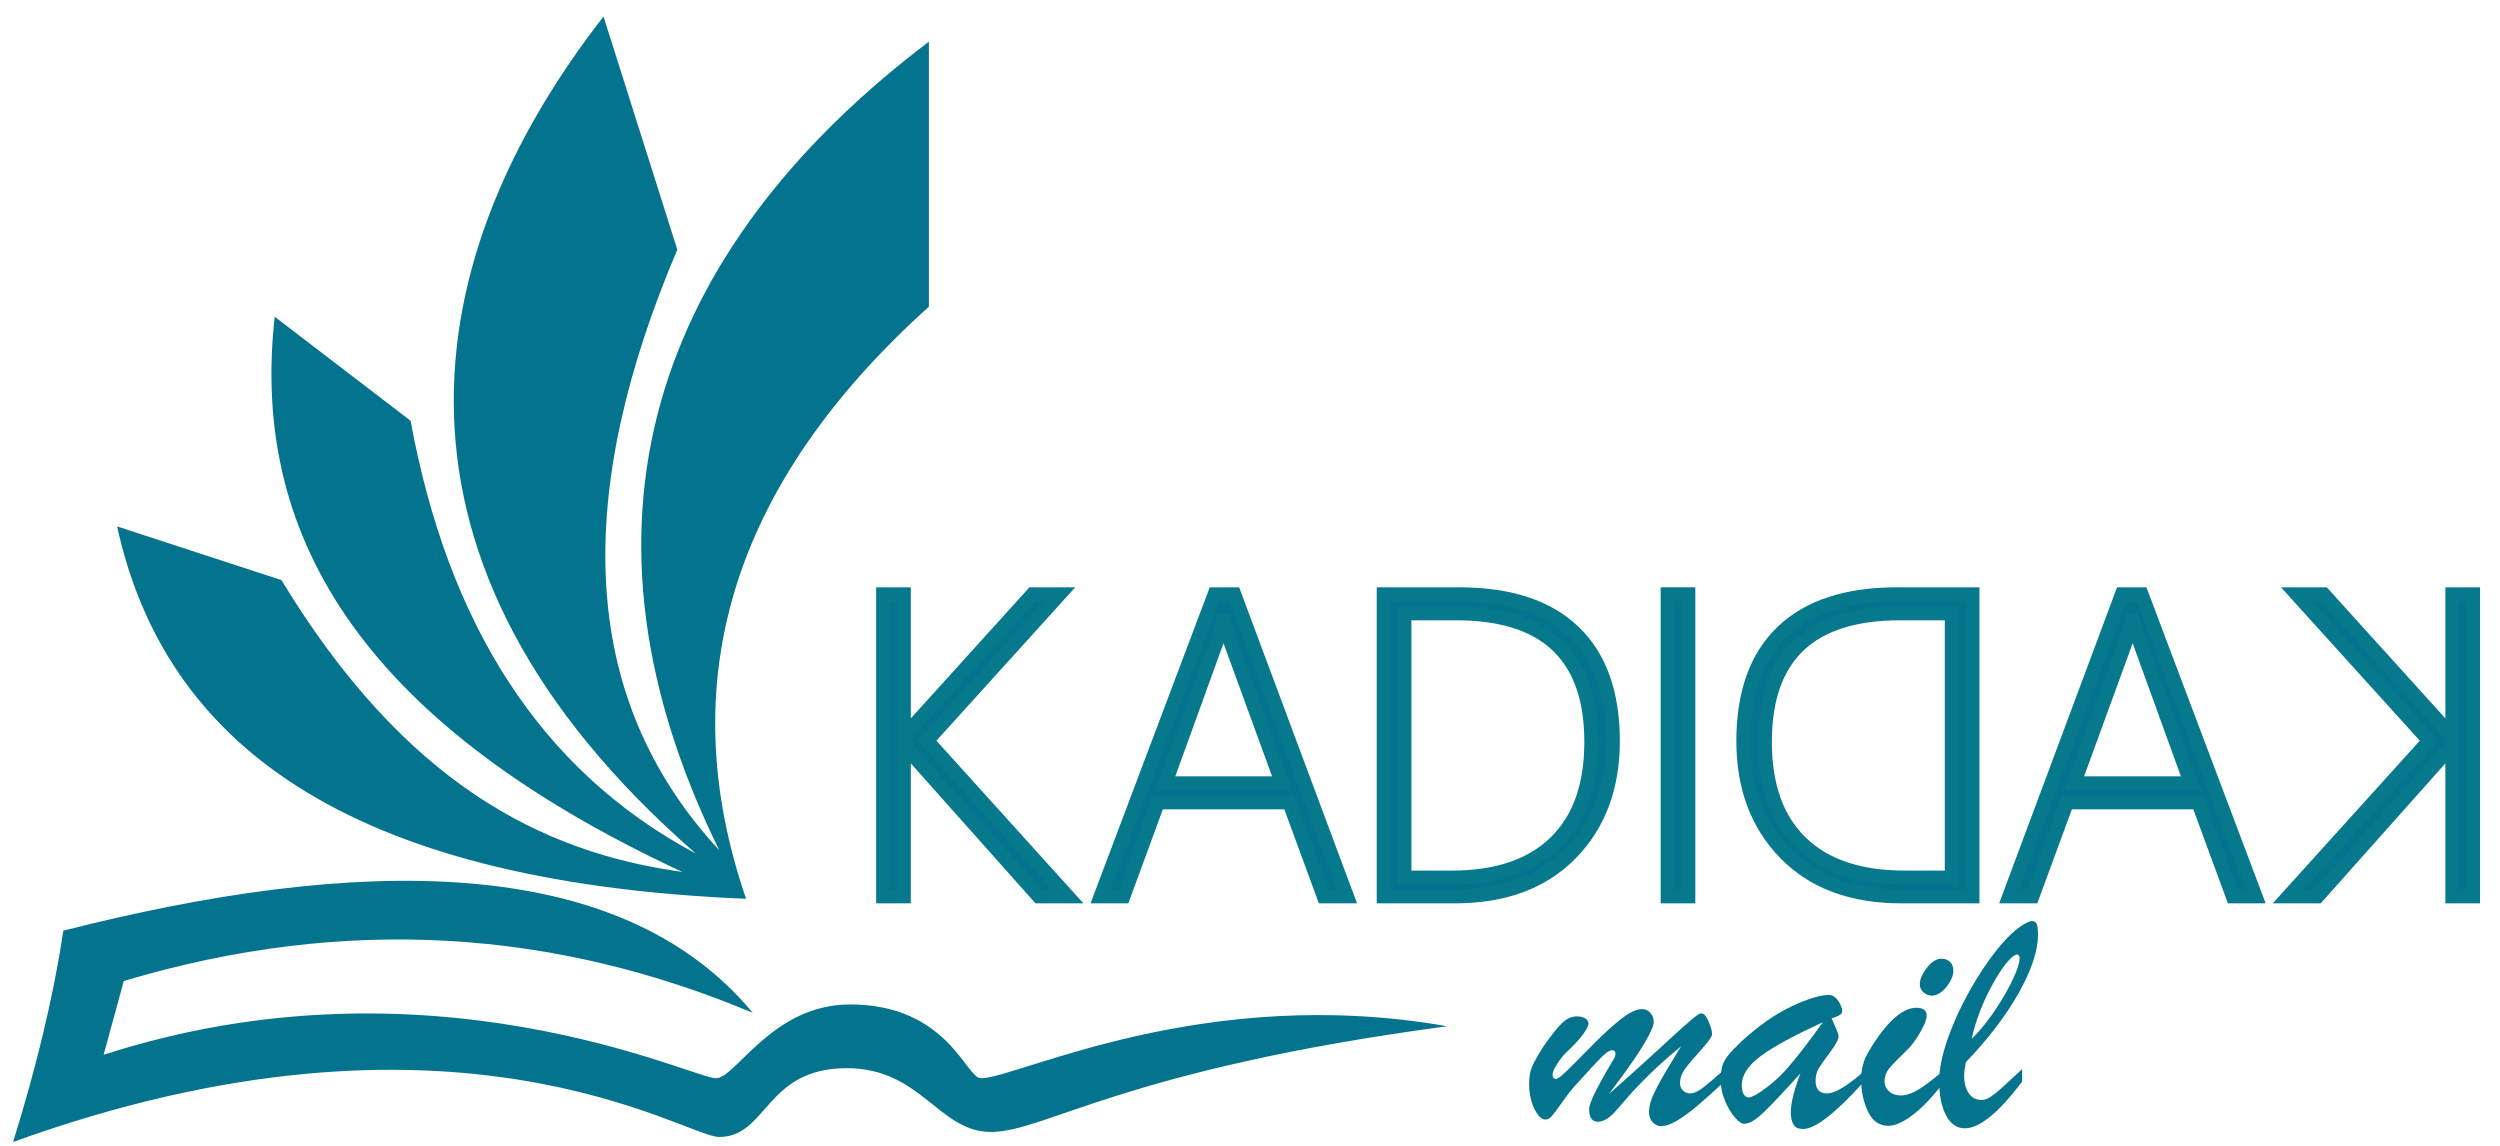
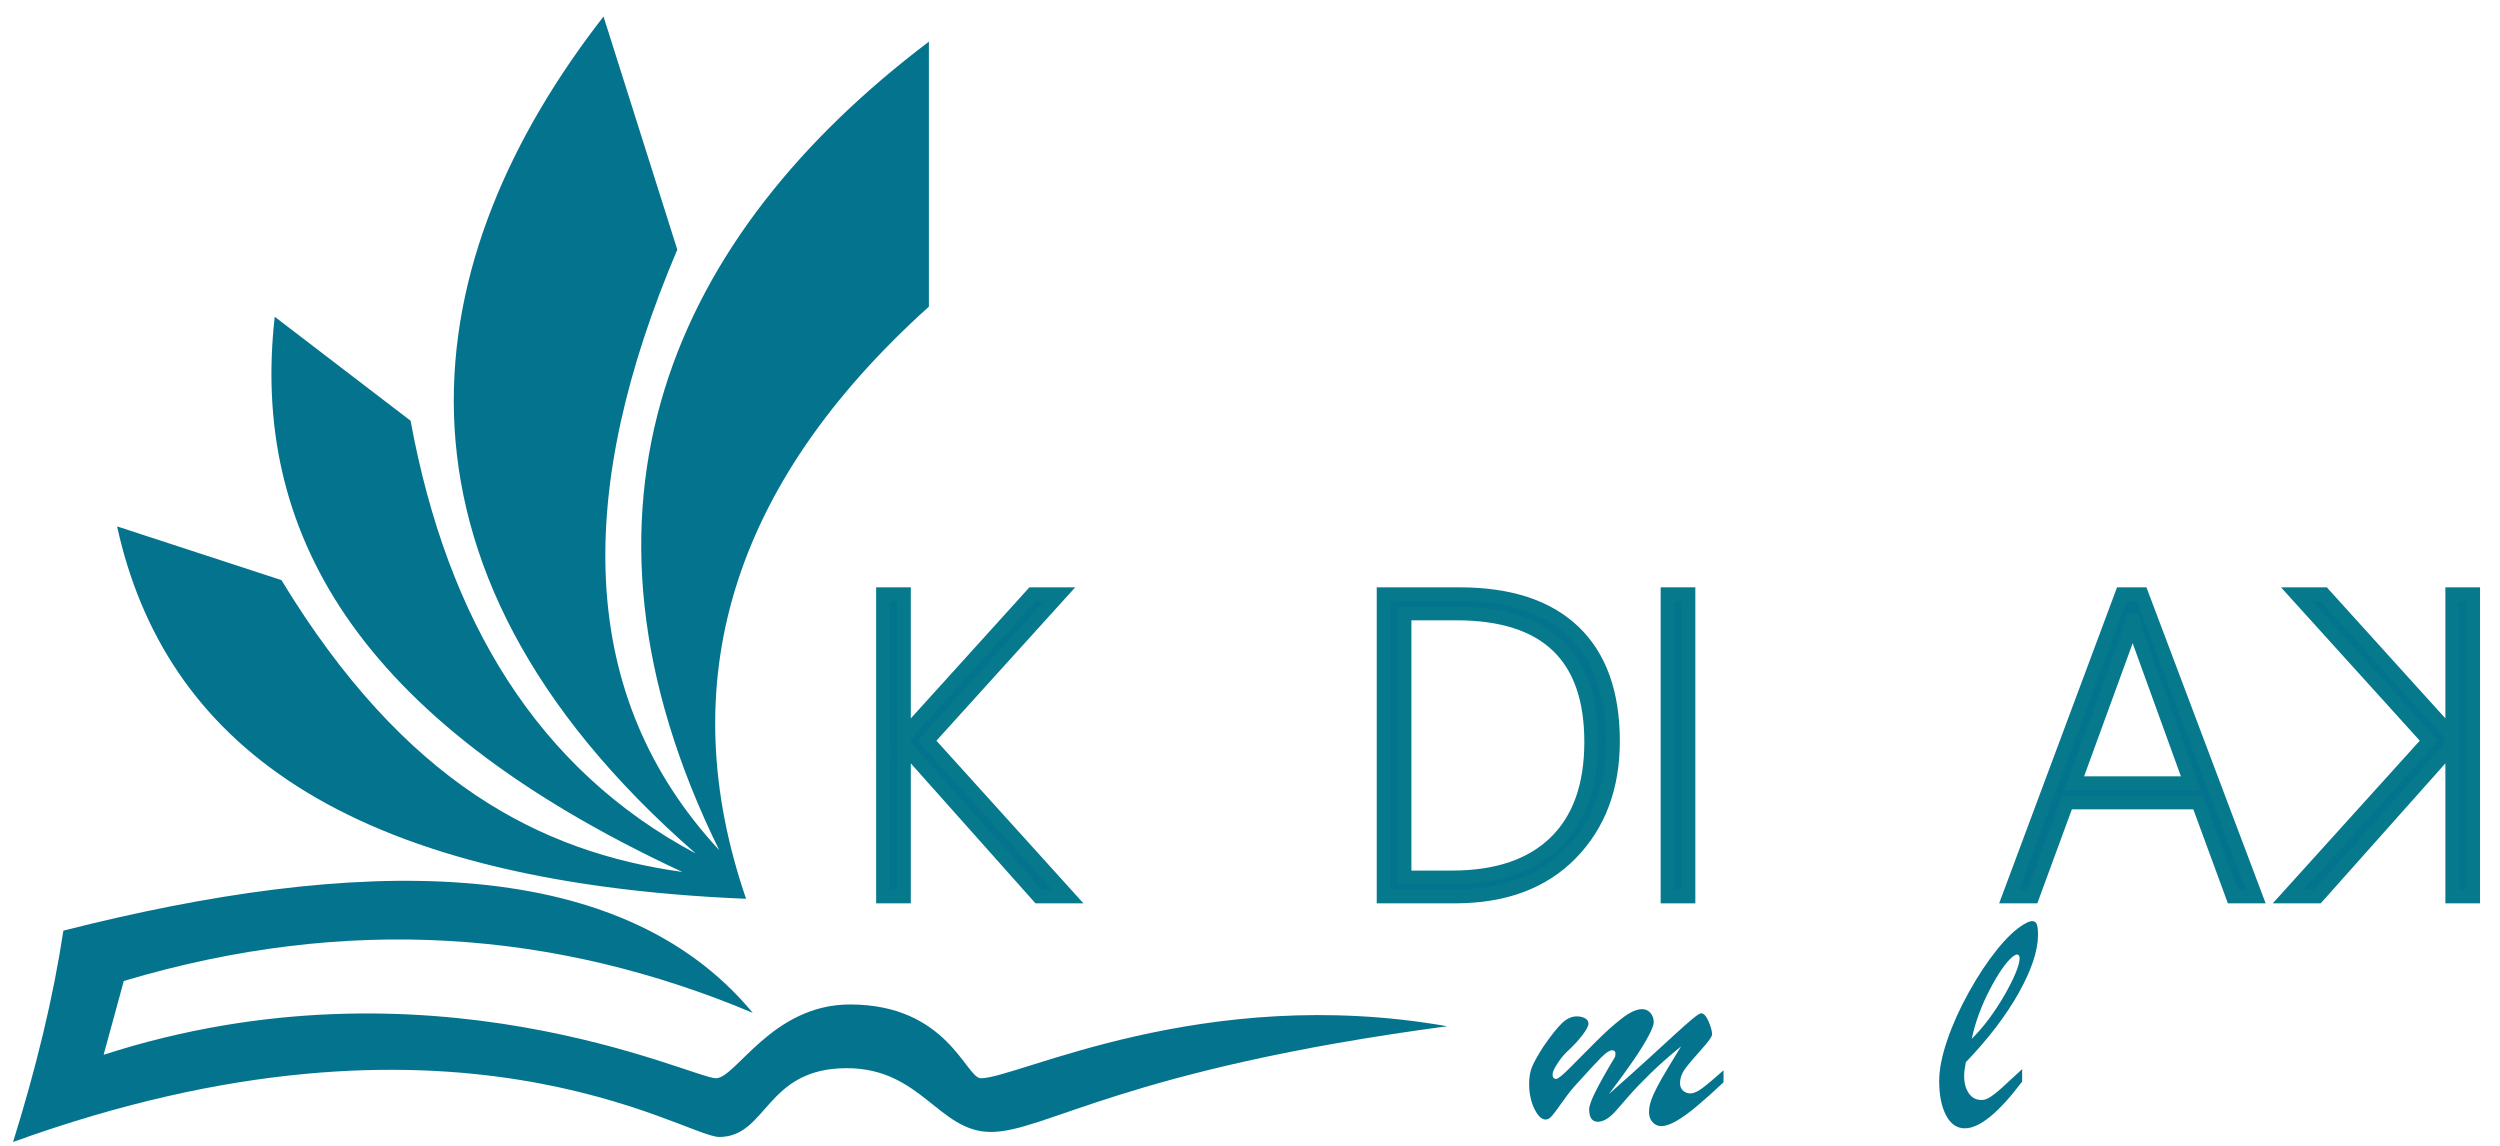
<svg xmlns="http://www.w3.org/2000/svg" version="1.1" id="Layer_1" x="0px" y="0px" width="2896px" height="1328px" viewBox="0 0 2896 1328" enable-background="new 0 0 2896 1328" xml:space="preserve">
  <path fill="#04748E" d="M833.138,984.808C637.026,586.198,779.36,272.793,1076.03,48.252c0,102.325,0,204.652,0,306.979  C845.487,562.923,778.745,792.043,864.26,1041.165c-469.009-19.427-674.239-183.956-728.634-431.387  c63.473,20.732,126.947,41.47,190.381,62.203C468.841,907.178,626.831,987.385,790.4,1010.043  C408.522,832.626,290.77,611.701,318.236,366.926c52.471,40.16,104.943,80.283,157.375,120.445  c42.698,232.042,147.797,403.996,330.33,501.321C417.754,650.169,482.998,296.72,699.114,19.131  c28.466,90.016,56.972,180.033,85.477,270.05C666.338,567.501,666.416,804.929,833.138,984.808L833.138,984.808z M15.143,1322.869  c510.516-184.649,777.911-5.809,817.995-5.809c55.936,0,53.164-79.671,147.684-79.671c86.668,0,106.211,73.86,167.104,73.86  c62.667,0,153.686-72.438,528.522-122.444c-283.053-49.816-497.899,60.24-540.178,60.24c-17.466,0-38.392-85.476-151.564-85.476  c-90.402,0-132.18,85.476-155.414,85.476c-27.313,0-332.292-148.951-709.246-27.194c7.81-28.508,15.58-56.975,23.351-85.479  c259.317-77.437,501.015-58.664,728.595,36.892c-155.797-187.881-461.395-180.956-798.569-95.209  C61.535,1156.686,41.455,1238.507,15.143,1322.869z" />
  <path fill="#04748E" stroke="#06798C" stroke-width="16" stroke-miterlimit="10" d="M1203.098,1038.439l-149.17-167.48  c-2.77-3.09-4.723-5.775-5.857-8.057h-0.979v175.537h-24.17V688.342h24.17v165.039h0.979c1.951-3.418,4.064-6.264,6.348-8.545  l141.604-156.494h31.492L1073.948,858.02l163.086,180.422L1203.098,1038.439L1203.098,1038.439z" />
-   <path fill="#04748E" stroke="#06798C" stroke-width="16" stroke-miterlimit="10" d="M1533.377,1038.439l-40.039-108.889h-151.855  l-40.039,108.889h-26.609l132.08-350.1h22.947l130.616,350.1H1533.377z M1425.955,745.471c-1.793-4.883-3.257-9.682-4.396-14.402  c-1.141-4.066-2.359-8.139-3.661-12.207h-0.978c-2.771,10.74-5.455,19.449-8.057,26.123l-58.839,162.354h135.01L1425.955,745.471z" />
  <path fill="#04748E" stroke="#06798C" stroke-width="16" stroke-miterlimit="10" d="M1602.804,1038.439V688.342h87.646  c58.104,0,102.295,14.488,132.566,43.457c30.273,28.973,45.41,71.209,45.41,126.709c0,53.387-16.233,96.723-48.706,130.006  c-32.471,33.287-77.271,49.926-134.397,49.926H1602.804L1602.804,1038.439z M1626.974,710.559v305.908h54.934  c51.918,0,91.797-13.465,119.629-40.402s41.748-65.799,41.748-116.578c0-99.281-52.166-148.928-156.494-148.928H1626.974  L1626.974,710.559z" />
  <path fill="#04748E" stroke="#06798C" stroke-width="16" stroke-miterlimit="10" d="M1931.718,1038.439V688.342h24.17v350.098  H1931.718L1931.718,1038.439z" />
  <path fill="#04748E" stroke="#06798C" stroke-width="16" stroke-miterlimit="10" d="M2650.775,1038.439l163.086-180.422  L2660.297,688.34h31.494l141.602,156.494c2.281,2.281,4.396,5.127,6.348,8.545h0.979V688.342h24.17v350.098h-24.17V862.902h-0.979  c-1.137,2.279-3.09,4.967-5.857,8.057l-149.17,167.48H2650.775z" />
  <path fill="#04748E" stroke="#06798C" stroke-width="16" stroke-miterlimit="10" d="M2327.331,1038.439l130.616-350.1h22.949  l132.08,350.1h-26.611l-40.039-108.889h-151.855l-40.039,108.889H2327.331z M2402.771,907.336h135.01l-58.838-162.354  c-2.604-6.674-5.287-15.383-8.057-26.123h-0.979c-1.301,4.068-2.521,8.141-3.662,12.207c-1.137,4.723-2.604,9.521-4.396,14.402  L2402.771,907.336z" />
-   <path fill="#04748E" stroke="#06798C" stroke-width="16" stroke-miterlimit="10" d="M2202.485,1038.439  c-57.129,0-101.929-16.641-134.399-49.928c-32.471-33.283-48.706-76.619-48.706-130.006c0-55.5,15.138-97.736,45.41-126.709  c30.272-28.969,74.463-43.457,132.567-43.457h87.646v350.1H2202.485z M2201.021,710.559c-104.328,0-156.494,49.646-156.494,148.928  c0,50.779,13.916,89.643,41.748,116.577c27.832,26.938,67.711,40.403,119.629,40.403h54.932V710.559H2201.021z" />
-   <rect x="1771.352" y="1130.366" fill="none" width="1146.115" height="240.023" />
  <g enable-background="new    ">
    <path fill="#04748E" d="M1863.734,1267.397c17.969-15.884,33.398-29.718,46.289-41.504c12.891-11.782,23.014-21.06,30.371-27.832   c7.354-6.769,13.834-12.5,19.434-17.188c5.597-4.688,9.18-7.031,10.742-7.031c2.994-0.128,5.859,2.964,8.594,9.277   c2.734,6.317,4.102,11.362,4.102,15.137c0,2.476-4.135,8.301-12.402,17.48c-8.271,9.18-14.453,16.504-18.555,21.973   s-6.152,11.2-6.152,17.188c0,3.516,1.172,6.348,3.516,8.496s5.143,3.223,8.398,3.223c3.775,0,8.301-1.953,13.574-5.859   s13.574-10.87,24.902-20.898v13.867c-11.328,10.679-21.615,19.892-30.859,27.637c-9.247,7.748-17.285,13.544-24.121,17.383   s-12.533,5.762-17.09,5.762c-4.037,0-7.422-1.532-10.156-4.59s-4.102-6.866-4.102-11.426c0-4.425,0.781-8.917,2.344-13.477   c1.563-4.556,3.971-9.961,7.227-16.211c3.253-6.25,7.55-13.77,12.891-22.559c5.338-8.789,10.221-16.827,14.648-24.121   c-13.281,10.81-25.067,21.226-35.352,31.25c-10.287,10.028-18.686,18.784-25.195,26.27c-6.513,7.489-11.654,13.379-15.43,17.676   c-7.294,8.075-14.063,12.109-20.313,12.109c-6.771,0-10.156-4.815-10.156-14.453c0-3.906,2.539-10.903,7.617-20.996   c5.078-10.089,12.305-22.949,21.68-38.574c0.781-1.04,1.172-2.667,1.172-4.883c0-2.603-1.303-3.906-3.906-3.906   c-2.865,0-7.001,2.704-12.402,8.105c-5.404,5.405-15.854,16.699-31.348,33.887c-4.297,4.819-9.149,11.103-14.551,18.848   c-5.404,7.748-9.277,12.924-11.621,15.527c-2.344,2.606-4.688,3.906-7.031,3.906c-4.688,0-9.052-4.166-13.086-12.5   c-4.037-8.331-6.055-18.032-6.055-29.102c0-8.071,1.334-15.039,4.004-20.898c2.667-5.859,6.803-13.149,12.402-21.875   c8.722-12.628,15.851-21.646,21.387-27.051c5.533-5.401,11.358-8.105,17.48-8.105c3.775,0,6.964,0.751,9.57,2.246   c2.604,1.499,3.906,3.55,3.906,6.152c0,2.734-2.377,7.227-7.129,13.477c-4.755,6.25-10.775,12.695-18.066,19.336   c-3.906,3.778-7.617,8.433-11.133,13.965c-3.516,5.536-5.273,9.54-5.273,12.012c0,3.516,1.367,5.273,4.102,5.273   c2.213,0,7.813-4.556,16.797-13.672c8.984-9.112,18.848-19.043,29.59-29.785s20.703-19.659,29.883-26.758   c9.18-7.095,16.959-10.645,23.34-10.645c3.906,0,7.129,1.465,9.668,4.395s3.809,6.543,3.809,10.84   c0,2.866-1.953,8.042-5.859,15.527c-3.906,7.489-9.604,16.733-17.09,27.734C1885.249,1238.461,1875.581,1251.772,1863.734,1267.397   z" />
-     <path fill="#04748E" d="M2018.031,1205.679c19.791-17.969,38.995-31.313,57.617-40.039c18.619-8.722,33.008-13.086,43.164-13.086   c2.734,0,5.273,1.142,7.617,3.418c2.344,2.28,4.199,4.917,5.566,7.91c1.367,2.997,2.051,5.21,2.051,6.641   c0,2.344-0.912,4.071-2.734,5.176c-1.825,1.108-5.014,2.441-9.57,4.004c0.909,2.085,2.081,4.755,3.516,8.008   c1.432,3.257,2.539,5.894,3.32,7.91c0.781,2.021,1.172,3.809,1.172,5.371c0,3.125-3.158,8.954-9.473,17.48   c-6.317,8.53-10.742,14.813-13.281,18.848c-2.539,4.038-3.809,8.984-3.809,14.844c0,9.638,4.425,14.453,13.281,14.453   c9.112,0,23.37-8.526,42.773-25.586v11.914c-32.943,36.591-56.513,54.883-70.703,54.883c-5.078,0-8.691-1.66-10.84-4.98   s-3.223-8.233-3.223-14.746c0-10.284,3.711-25.195,11.133-44.727c-19.013,21.094-33.139,36.103-42.383,45.02   c-9.247,8.92-16.864,13.379-22.852,13.379c-2.865,0-6.445-2.472-10.742-7.422c-4.297-4.947-8.105-11.358-11.426-19.238   c-3.32-7.876-4.98-16.046-4.98-24.512c0-6.118,0.586-11.23,1.758-15.332s3.448-8.301,6.836-12.598   C2005.205,1218.374,2010.609,1212.71,2018.031,1205.679z M2111.586,1184.194c-33.856,15.497-57.978,28.647-72.363,39.453   c-14.389,10.81-21.582,21.942-21.582,33.398c0,4.169,0.714,7.587,2.148,10.254c1.432,2.671,3.385,4.004,5.859,4.004   c1.432,0,3.971-0.909,7.617-2.734c13.672-8.071,26.172-18.585,37.5-31.543C2082.094,1224.072,2095.698,1206.46,2111.586,1184.194z" />
-     <path fill="#04748E" d="M2250.844,1240.64v14.258c-12.631,16.278-24.414,28.549-35.352,36.816   c-10.938,8.271-20.248,12.402-27.93,12.402c-10.678,0-18.622-5.597-23.828-16.797c-5.209-11.196-7.813-23.438-7.813-36.719   c0-5.078,0.519-9.927,1.563-14.551c1.041-4.62,2.276-8.429,3.711-11.426c1.432-2.993,4.102-7.681,8.008-14.063   c18.487-28.774,35.416-43.164,50.781-43.164c7.94,0,11.914,3.062,11.914,9.18c0,4.169-2.572,10.679-7.715,19.531   c-5.146,8.856-9.735,15.171-13.77,18.945c-11.328,10.938-18.72,18.555-22.168,22.852c-3.451,4.297-5.176,9.18-5.176,14.648   c0,4.688,1.758,8.594,5.273,11.719s8.072,4.688,13.672,4.688c6.119,0,12.857-2.246,20.215-6.738   C2229.585,1257.729,2239.125,1250.537,2250.844,1240.64z M2237.563,1153.335c-3.256,0-6.348-1.235-9.277-3.711   c-2.93-2.472-4.395-5.597-4.395-9.375c0-5.728,2.734-12.109,8.203-19.141s11.133-10.547,16.992-10.547   c3.906,0,7.159,1.206,9.766,3.613c2.604,2.411,3.906,5.894,3.906,10.449c0,5.601-2.67,11.786-8.008,18.555   C2249.409,1149.951,2243.682,1153.335,2237.563,1153.335z" />
    <path fill="#04748E" d="M2342.445,1238.491v14.453c-27.216,36.068-49.35,54.102-66.406,54.102c-9.247,0-16.504-5.045-21.777-15.137   c-5.273-10.089-7.91-23.34-7.91-39.746c0-13.281,3.125-29.067,9.375-47.363c6.25-18.292,14.615-36.847,25.098-55.664   c10.479-18.813,21.354-35.22,32.617-49.219c11.261-13.995,21.71-23.794,31.348-29.395c3.906-2.344,6.964-3.516,9.18-3.516   c2.734,0,4.557,1.206,5.469,3.613c0.909,2.411,1.367,6.543,1.367,12.402c0,18.101-7.357,40.332-22.07,66.699   c-14.716,26.367-35.224,53.29-61.523,80.762c-1.303,6.772-1.953,11.981-1.953,15.625c0,8.335,1.788,15.106,5.371,20.313   c3.58,5.21,8.561,7.813,14.941,7.813c3.253,0,6.769-1.27,10.547-3.809c3.775-2.539,7.745-5.694,11.914-9.473   C2322.197,1257.178,2330.336,1249.691,2342.445,1238.491z M2284.047,1203.335c6.769-6.641,13.312-14.19,19.629-22.656   c6.314-8.462,12.271-17.511,17.871-27.148c5.597-9.634,9.991-18.292,13.184-25.977c3.189-7.681,4.785-13.477,4.785-17.383   c0-2.993-1.044-4.492-3.125-4.492c-0.781,0-2.279,0.718-4.492,2.148c-7.943,6.513-16.864,19.238-26.758,38.184   C2295.244,1164.956,2288.213,1184.066,2284.047,1203.335z" />
  </g>
</svg>